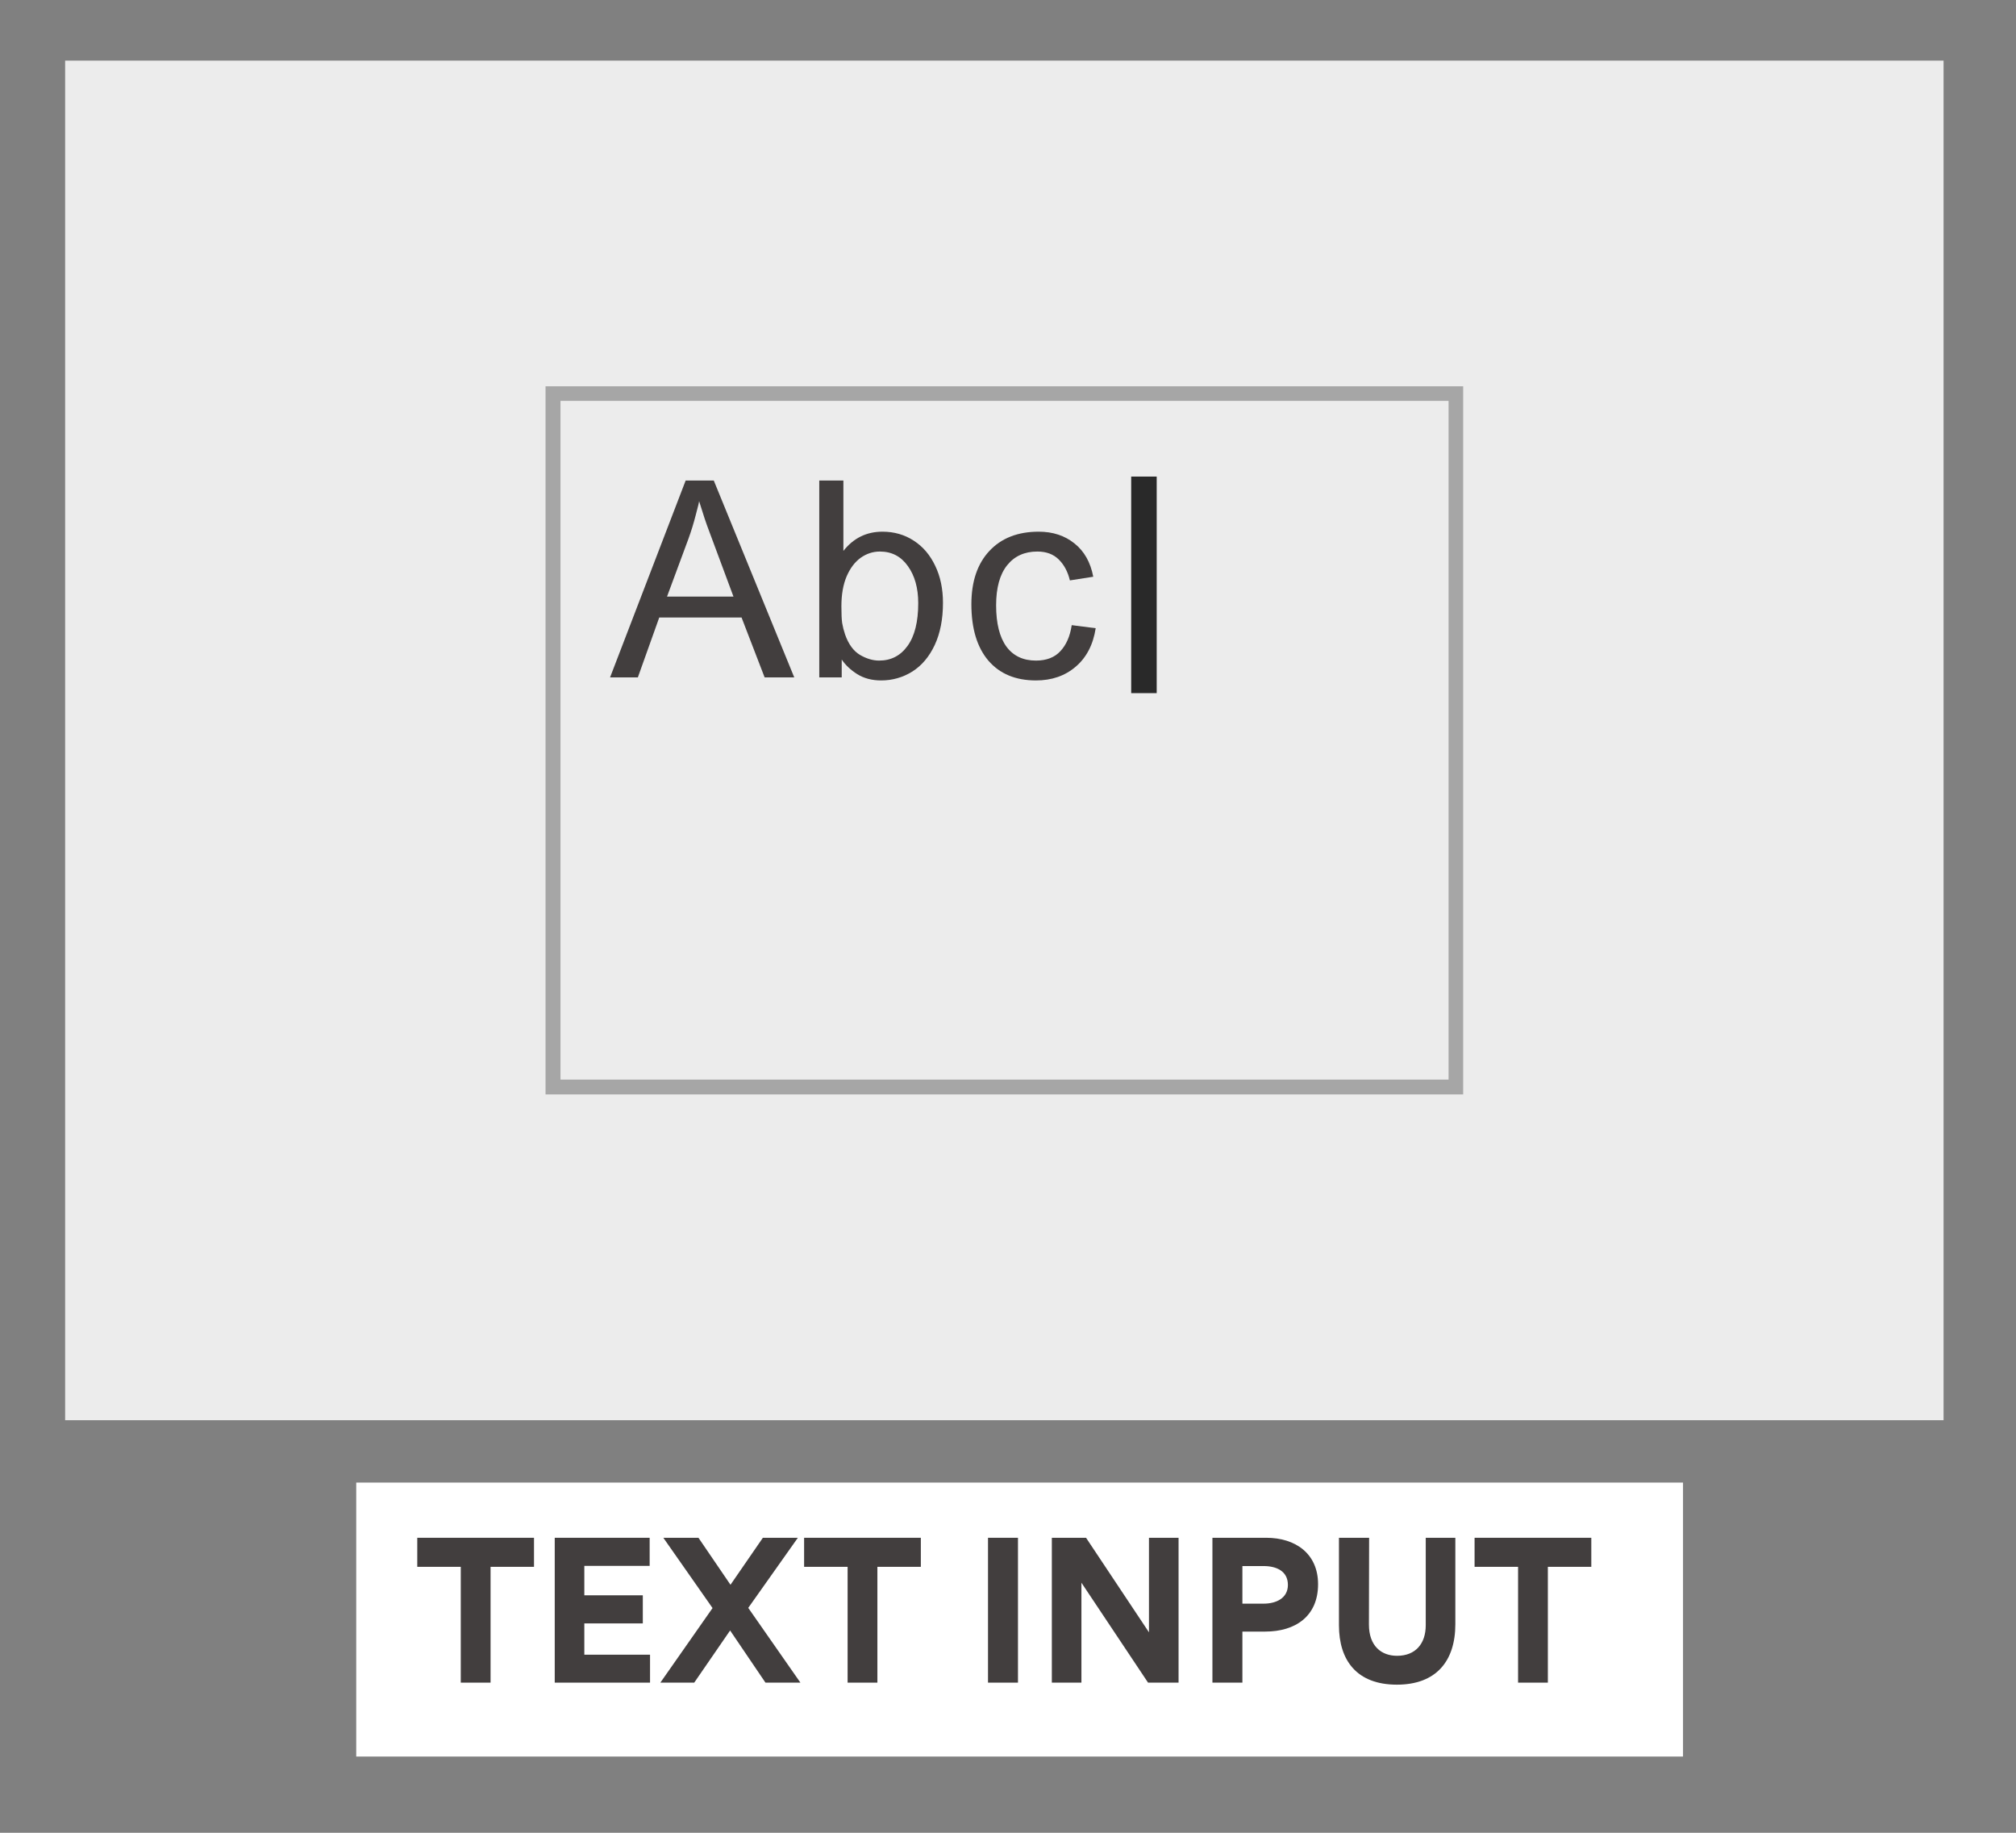
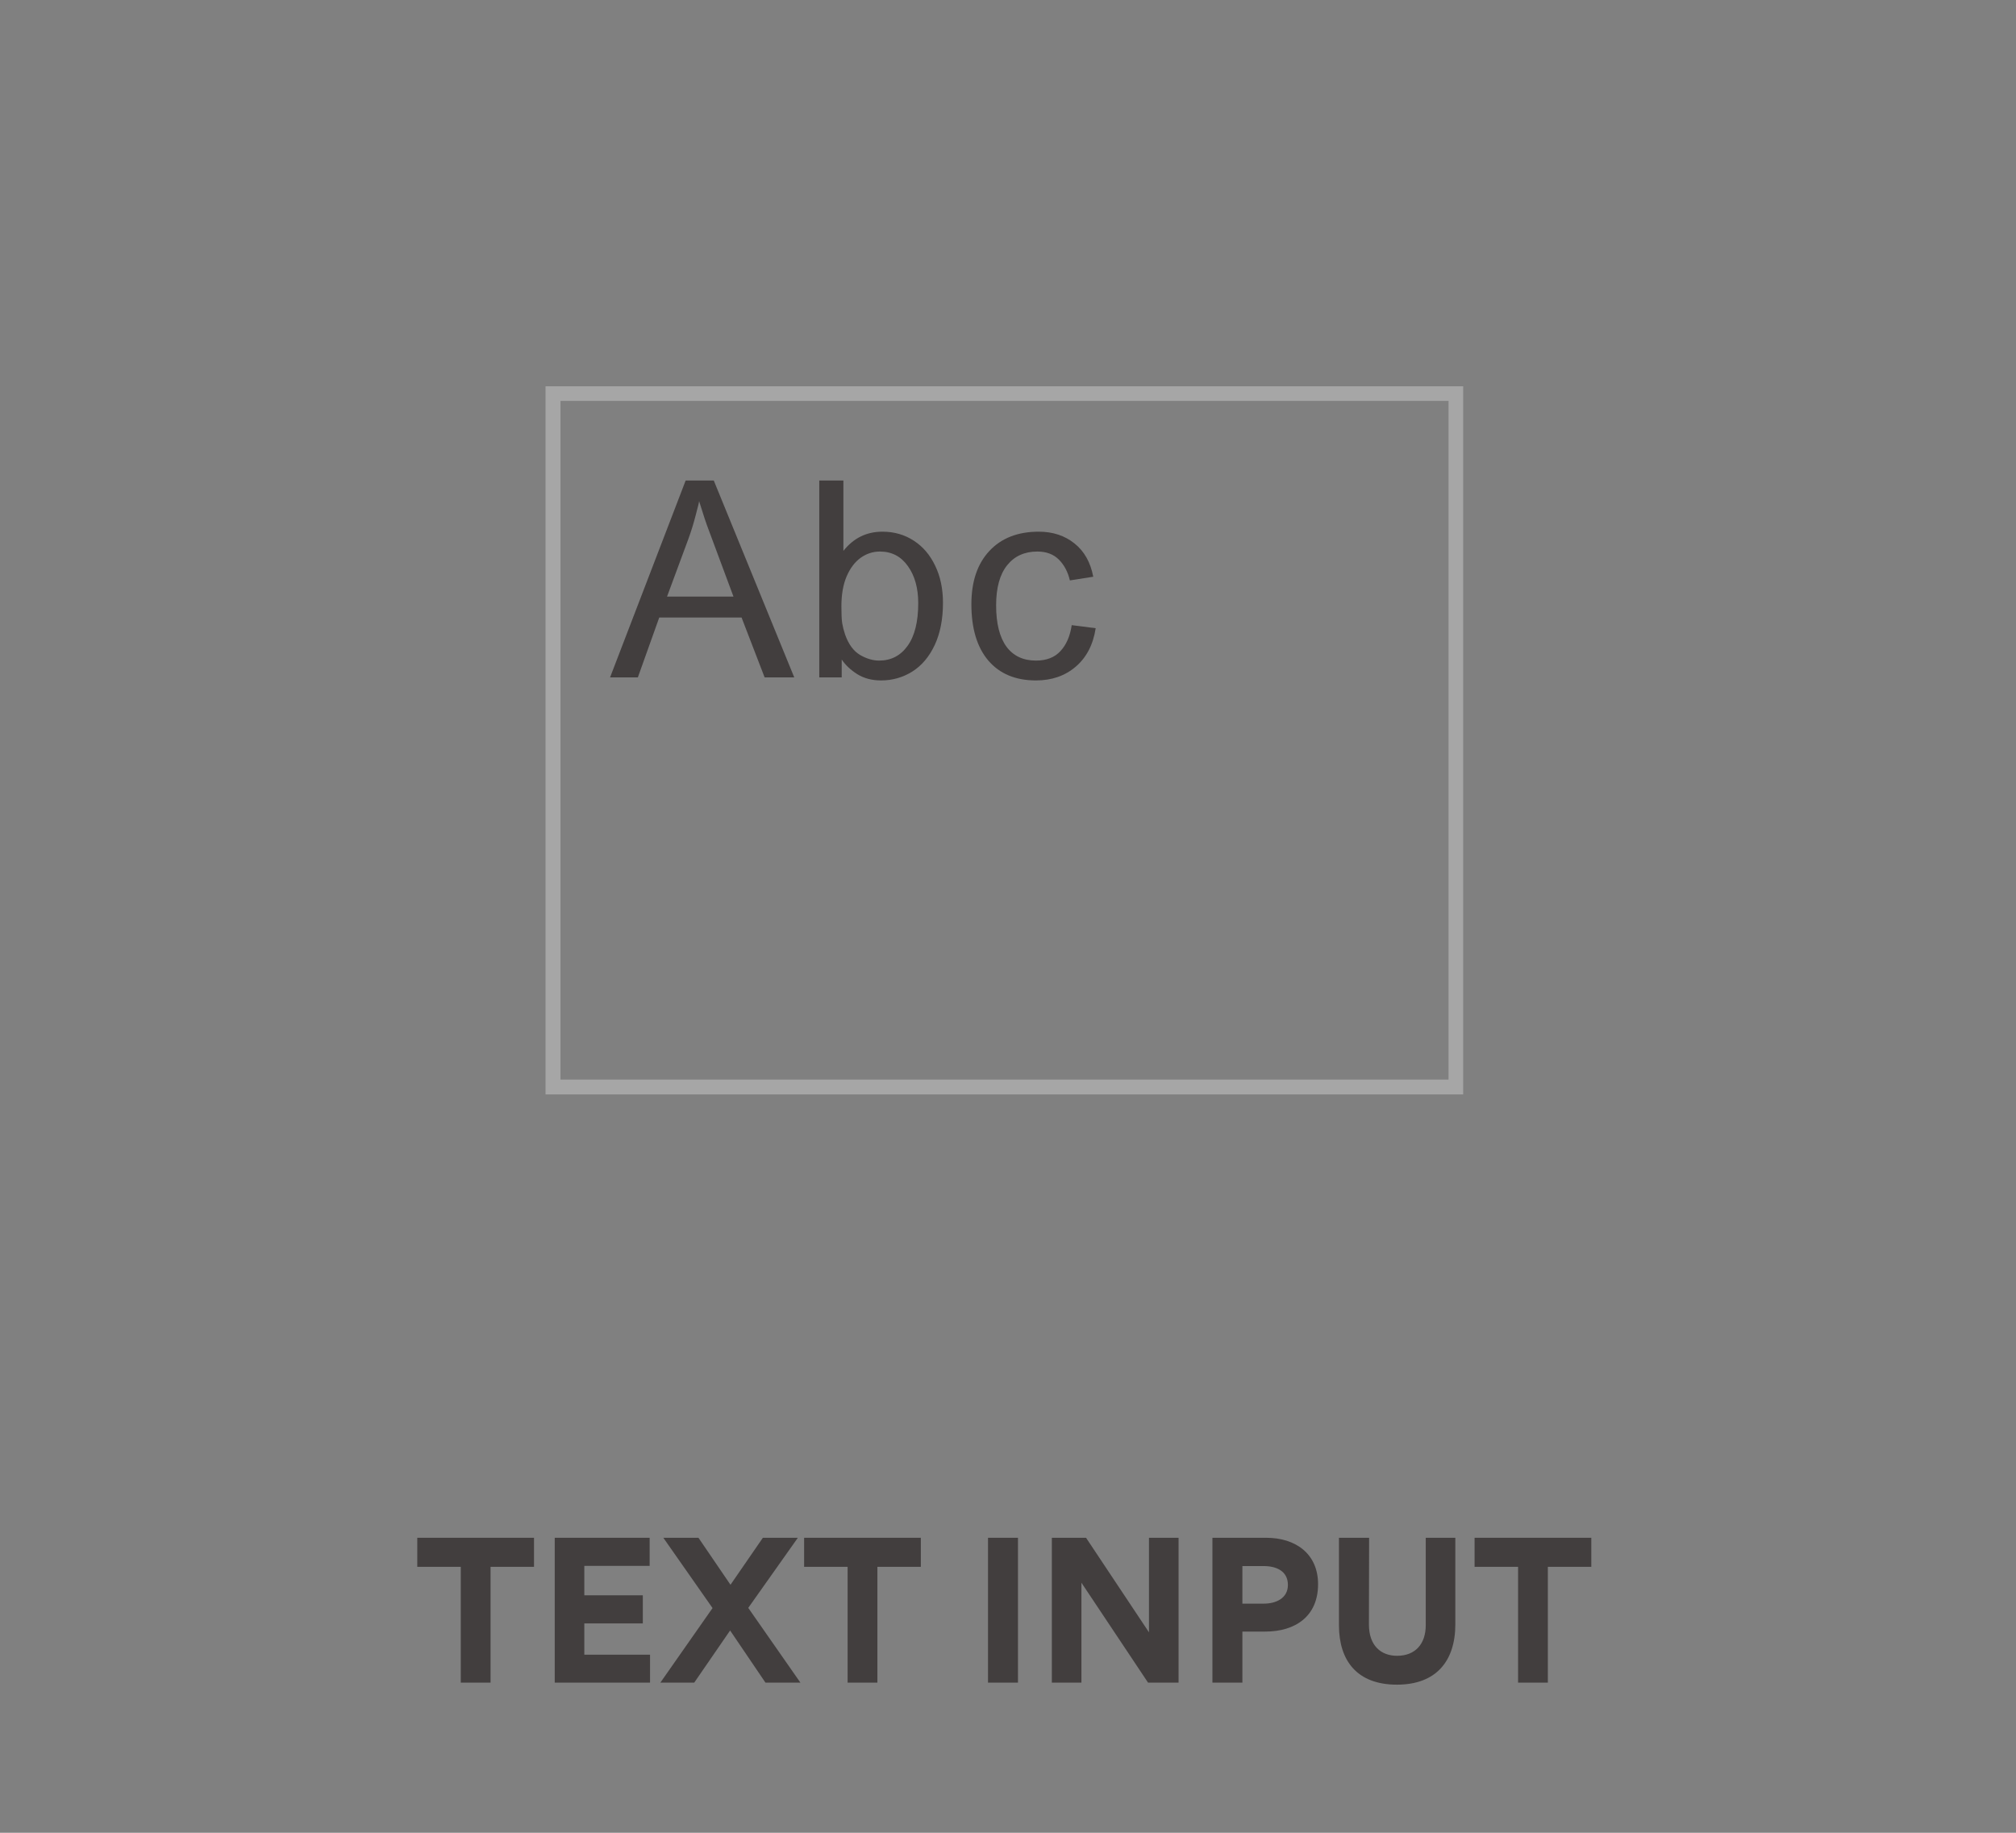
<svg xmlns="http://www.w3.org/2000/svg" width="275" zoomAndPan="magnify" viewBox="0 0 206.25 187.5" height="250" preserveAspectRatio="xMidYMid meet" version="1.0">
  <rect x="0" y="0" width="206.25" height="187.5" fill="#808080" stroke="none" />
  <defs>
    <g />
    <clipPath id="a43ec3b43a">
-       <path d="M 6.664 6.203 L 198.84 6.203 L 198.84 145.293 L 6.664 145.293 Z M 6.664 6.203 " clip-rule="nonzero" />
-     </clipPath>
+       </clipPath>
    <clipPath id="150eb655c2">
      <path d="M 36.445 151.676 L 172.227 151.676 L 172.227 179.699 L 36.445 179.699 Z M 36.445 151.676 " clip-rule="nonzero" />
    </clipPath>
    <clipPath id="df399c44de">
      <path d="M 55.812 39.52 L 149.691 39.52 L 149.691 111.965 L 55.812 111.965 Z M 55.812 39.52 " clip-rule="nonzero" />
    </clipPath>
  </defs>
  <g clip-path="url(#a43ec3b43a)">
    <path fill="#ececec" d="M 6.664 6.203 L 199 6.203 L 199 145.293 L 6.664 145.293 Z M 6.664 6.203 " fill-opacity="1" fill-rule="nonzero" />
  </g>
  <g clip-path="url(#150eb655c2)">
-     <path fill="#ffffff" d="M 36.445 151.676 L 172.184 151.676 L 172.184 179.699 L 36.445 179.699 Z M 36.445 151.676 " fill-opacity="1" fill-rule="nonzero" />
-   </g>
+     </g>
  <g fill="#423e3e" fill-opacity="1">
    <g transform="translate(42.292, 172.14)">
      <g>
        <path d="M 4.848 0 L 7.895 0 L 7.895 -11.848 L 12.34 -11.848 L 12.34 -14.82 L 0.398 -14.82 L 0.398 -11.848 L 4.848 -11.848 Z M 4.848 0 " />
      </g>
    </g>
  </g>
  <g fill="#423e3e" fill-opacity="1">
    <g transform="translate(55.03, 172.14)">
      <g>
        <path d="M 1.723 -14.82 L 1.723 0 L 11.473 0 L 11.473 -2.859 L 4.75 -2.859 L 4.75 -6.059 L 10.734 -6.059 L 10.734 -8.934 L 4.75 -8.934 L 4.75 -11.945 L 11.434 -11.945 L 11.434 -14.82 Z M 1.723 -14.82 " />
      </g>
    </g>
  </g>
  <g fill="#423e3e" fill-opacity="1">
    <g transform="translate(67.578, 172.14)">
      <g>
        <path d="M 3.445 0 L 7.117 -5.336 L 10.734 0 L 14.309 0 L 8.973 -7.648 L 14.047 -14.82 L 10.469 -14.82 L 7.156 -10.012 L 3.879 -14.82 L 0.285 -14.82 L 5.32 -7.629 L -0.02 0 Z M 3.445 0 " />
      </g>
    </g>
  </g>
  <g fill="#423e3e" fill-opacity="1">
    <g transform="translate(81.868, 172.14)">
      <g>
        <path d="M 4.848 0 L 7.895 0 L 7.895 -11.848 L 12.34 -11.848 L 12.34 -14.82 L 0.398 -14.82 L 0.398 -11.848 L 4.848 -11.848 Z M 4.848 0 " />
      </g>
    </g>
  </g>
  <g fill="#423e3e" fill-opacity="1">
    <g transform="translate(94.607, 172.14)">
      <g />
    </g>
  </g>
  <g fill="#423e3e" fill-opacity="1">
    <g transform="translate(99.357, 172.14)">
      <g>
        <path d="M 4.789 -14.82 L 1.723 -14.82 L 1.723 0 L 4.789 0 Z M 4.789 -14.82 " />
      </g>
    </g>
  </g>
  <g fill="#423e3e" fill-opacity="1">
    <g transform="translate(105.887, 172.14)">
      <g>
        <path d="M 4.75 -10.223 L 11.566 0 L 14.688 0 L 14.688 -14.82 L 11.66 -14.82 L 11.66 -5.148 L 5.223 -14.82 L 1.723 -14.82 L 1.723 0 L 4.75 0 Z M 4.75 -10.223 " />
      </g>
    </g>
  </g>
  <g fill="#423e3e" fill-opacity="1">
    <g transform="translate(122.316, 172.14)">
      <g>
        <path d="M 12.531 -10.07 C 12.531 -13.211 10.203 -14.82 7.23 -14.82 L 1.723 -14.82 L 1.723 0 L 4.789 0 L 4.789 -5.223 L 7.117 -5.223 C 10.223 -5.223 12.531 -6.797 12.531 -10.07 Z M 9.445 -9.996 C 9.445 -8.613 8.195 -8.082 6.984 -8.082 L 4.789 -8.082 L 4.789 -11.926 L 6.965 -11.926 C 8.234 -11.926 9.445 -11.434 9.445 -9.996 Z M 9.445 -9.996 " />
      </g>
    </g>
  </g>
  <g fill="#423e3e" fill-opacity="1">
    <g transform="translate(135.414, 172.14)">
      <g>
        <path d="M 13.477 -5.98 L 13.477 -14.82 L 10.449 -14.82 L 10.449 -5.867 C 10.449 -3.992 9.406 -2.746 7.516 -2.746 C 5.906 -2.746 4.637 -3.746 4.637 -5.945 L 4.656 -14.82 L 1.57 -14.82 L 1.57 -5.867 C 1.57 -2.289 3.387 0.207 7.496 0.207 C 11.508 0.207 13.477 -2.195 13.477 -5.98 Z M 13.477 -5.98 " />
      </g>
    </g>
  </g>
  <g fill="#423e3e" fill-opacity="1">
    <g transform="translate(150.461, 172.14)">
      <g>
        <path d="M 4.848 0 L 7.895 0 L 7.895 -11.848 L 12.34 -11.848 L 12.34 -14.82 L 0.398 -14.82 L 0.398 -11.848 L 4.848 -11.848 Z M 4.848 0 " />
      </g>
    </g>
  </g>
  <g fill="#423e3e" fill-opacity="1">
    <g transform="translate(62.445, 69.299)">
      <g>
        <path d="M 18.812 0 L 15.781 0 L 13.422 -6.125 L 5 -6.125 L 2.812 0 L -0.031 0 L 7.703 -20.141 L 10.578 -20.141 Z M 7.984 -14.172 L 5.797 -8.266 L 12.594 -8.266 L 10.125 -14.906 C 9.82 -15.695 9.473 -16.738 9.078 -18.031 C 9.078 -17.938 8.961 -17.461 8.734 -16.609 C 8.516 -15.754 8.266 -14.941 7.984 -14.172 Z M 7.984 -14.172 " />
      </g>
    </g>
  </g>
  <g fill="#423e3e" fill-opacity="1">
    <g transform="translate(81.925, 69.299)">
      <g>
        <path d="M 4.359 -12.938 C 5.391 -14.25 6.723 -14.906 8.359 -14.906 C 9.555 -14.906 10.625 -14.598 11.562 -13.984 C 12.5 -13.379 13.227 -12.523 13.75 -11.422 C 14.281 -10.328 14.547 -9.062 14.547 -7.625 C 14.547 -5.957 14.266 -4.52 13.703 -3.312 C 13.141 -2.113 12.375 -1.207 11.406 -0.594 C 10.438 0.008 9.375 0.312 8.219 0.312 C 7.281 0.312 6.469 0.098 5.781 -0.328 C 5.094 -0.766 4.562 -1.266 4.188 -1.828 L 4.188 0 L 1.891 0 L 1.891 -20.141 L 4.359 -20.141 Z M 4.156 -7.281 C 4.156 -6.508 4.18 -5.938 4.234 -5.562 C 4.297 -5.188 4.395 -4.797 4.531 -4.391 C 4.883 -3.391 5.395 -2.691 6.062 -2.297 C 6.727 -1.91 7.379 -1.719 8.016 -1.719 C 9.234 -1.719 10.203 -2.219 10.922 -3.219 C 11.648 -4.219 12.016 -5.676 12.016 -7.594 C 12.016 -9.145 11.66 -10.41 10.953 -11.391 C 10.254 -12.379 9.301 -12.875 8.094 -12.875 C 7.383 -12.875 6.727 -12.66 6.125 -12.234 C 5.531 -11.805 5.051 -11.172 4.688 -10.328 C 4.332 -9.484 4.156 -8.469 4.156 -7.281 Z M 4.156 -7.281 " />
      </g>
    </g>
  </g>
  <g fill="#423e3e" fill-opacity="1">
    <g transform="translate(98.285, 69.299)">
      <g>
        <path d="M 7.984 -14.906 C 9.43 -14.906 10.648 -14.504 11.641 -13.703 C 12.641 -12.91 13.281 -11.773 13.562 -10.297 L 11.172 -9.922 C 10.961 -10.805 10.582 -11.52 10.031 -12.062 C 9.488 -12.602 8.758 -12.875 7.844 -12.875 C 6.531 -12.875 5.5 -12.406 4.75 -11.469 C 4 -10.531 3.625 -9.164 3.625 -7.375 C 3.625 -5.531 3.973 -4.125 4.672 -3.156 C 5.379 -2.195 6.391 -1.719 7.703 -1.719 C 8.773 -1.719 9.609 -2.039 10.203 -2.688 C 10.805 -3.332 11.191 -4.219 11.359 -5.344 L 13.812 -5.031 C 13.551 -3.344 12.867 -2.031 11.766 -1.094 C 10.672 -0.156 9.316 0.312 7.703 0.312 C 5.617 0.312 3.992 -0.363 2.828 -1.719 C 1.672 -3.082 1.094 -5.004 1.094 -7.484 C 1.094 -9.805 1.707 -11.625 2.938 -12.938 C 4.164 -14.25 5.848 -14.906 7.984 -14.906 Z M 7.984 -14.906 " />
      </g>
    </g>
  </g>
  <g fill="#292929" fill-opacity="1">
    <g transform="translate(112.385, 70.91)">
      <g>
-         <path d="M 5.953 0 L 3.344 0 L 3.344 -22.156 L 5.953 -22.156 Z M 5.953 0 " />
-       </g>
+         </g>
    </g>
  </g>
  <g clip-path="url(#df399c44de)">
    <path stroke-linecap="butt" transform="matrix(0, 0.747, -0.747, 0, 149.69, 39.521)" fill="none" stroke-linejoin="miter" d="M -0.002 -0.002 L 96.943 -0.002 L 96.943 125.625 L -0.002 125.625 Z M -0.002 -0.002 " stroke="#a6a6a6" stroke-width="4" stroke-opacity="1" stroke-miterlimit="4" />
  </g>
</svg>